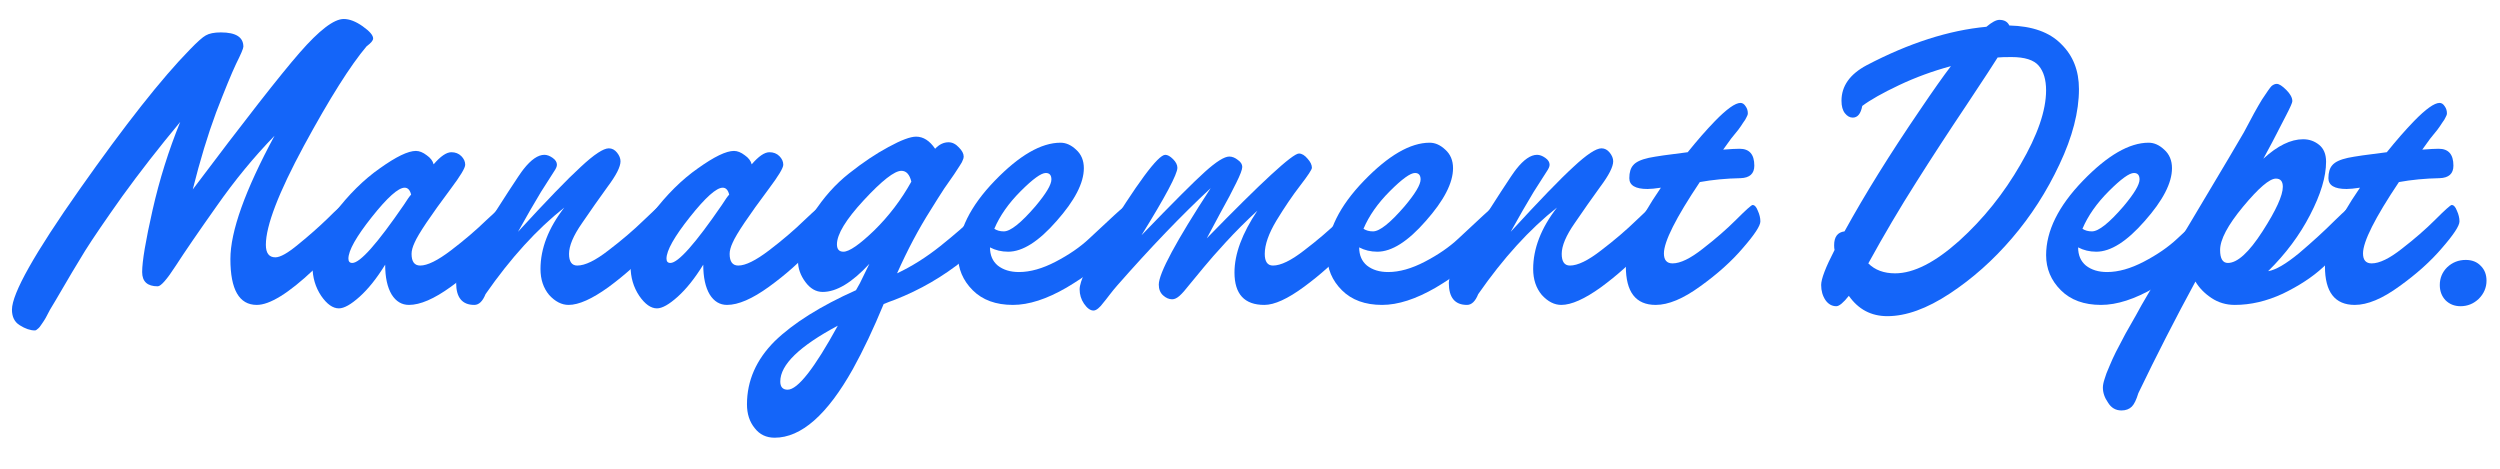
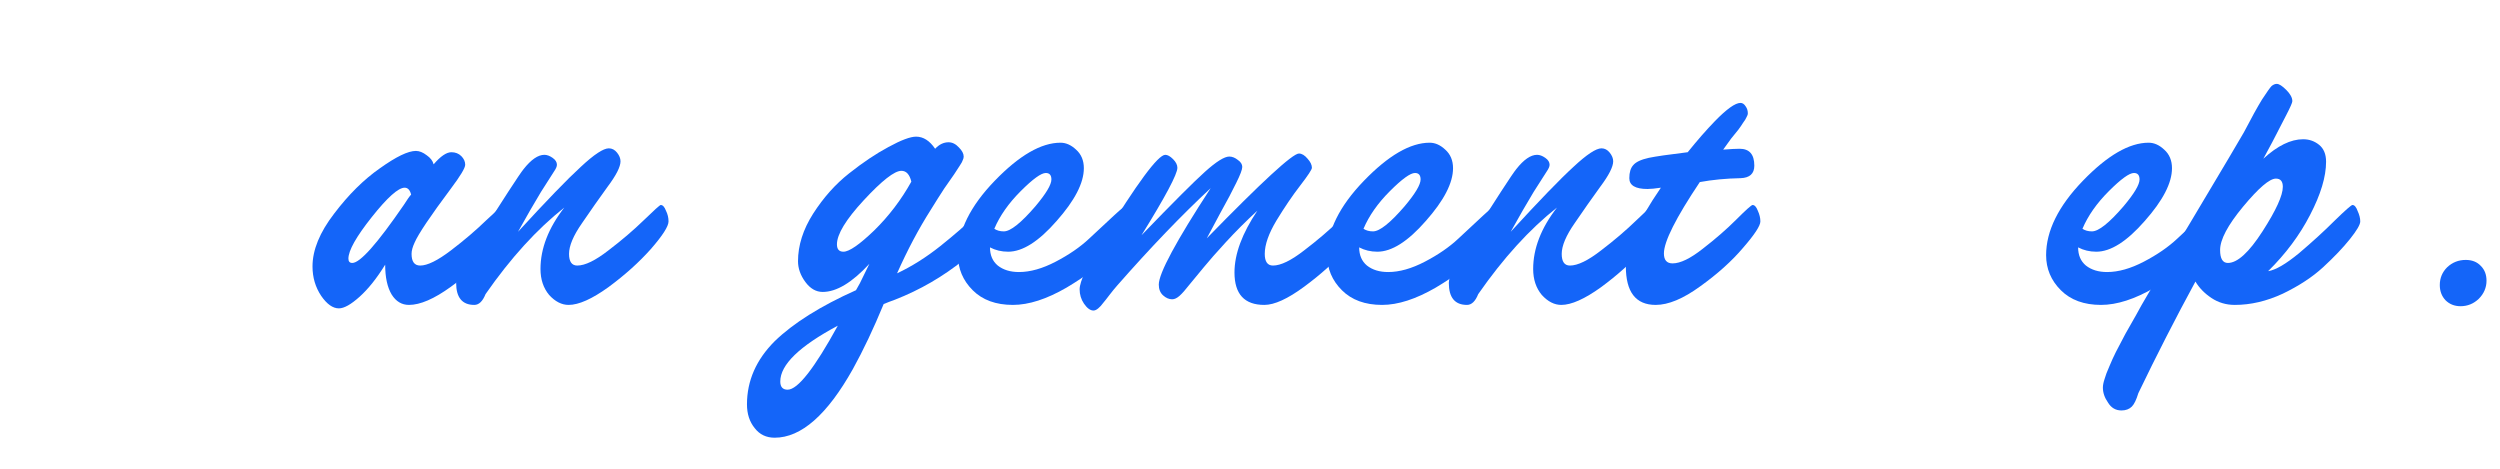
<svg xmlns="http://www.w3.org/2000/svg" width="341" height="64" viewBox="0 0 341 64" fill="none">
  <mask id="mask0_21_238" style="mask-type:alpha" maskUnits="userSpaceOnUse" x="0" y="0" width="341" height="64">
    <rect width="341" height="64" fill="#D9D9D9" />
  </mask>
  <g mask="url(#mask0_21_238)">
    <path d="M339.16 38.286C339.16 39.23 338.806 40.056 338.098 40.764C337.39 41.433 336.564 41.767 335.62 41.767C334.794 41.767 334.106 41.492 333.555 40.941C333.044 40.39 332.788 39.702 332.788 38.876C332.788 37.932 333.122 37.126 333.791 36.457C334.499 35.788 335.345 35.454 336.328 35.454C337.193 35.454 337.882 35.729 338.393 36.28C338.904 36.791 339.16 37.46 339.16 38.286Z" fill="#1465F9" />
-     <path d="M327.212 24.834C323.947 29.711 322.315 32.956 322.315 34.569C322.315 35.474 322.708 35.926 323.495 35.926C324.557 35.926 325.933 35.257 327.625 33.92C329.355 32.583 330.87 31.265 332.168 29.967C333.505 28.63 334.252 27.961 334.41 27.961C334.685 27.961 334.921 28.217 335.118 28.728C335.354 29.239 335.472 29.731 335.472 30.203C335.472 30.793 334.685 31.993 333.112 33.802C331.578 35.611 329.631 37.362 327.271 39.053C324.95 40.744 322.924 41.59 321.194 41.59C318.48 41.59 317.123 39.84 317.123 36.339C317.123 33.822 318.716 30.242 321.902 25.601C321.115 25.719 320.505 25.778 320.073 25.778C318.421 25.778 317.595 25.286 317.595 24.303C317.595 23.516 317.772 22.926 318.126 22.533C318.48 22.1 319.188 21.766 320.25 21.53C321.194 21.333 322.964 21.078 325.56 20.763C326.858 19.15 328.097 17.734 329.277 16.515C330.889 14.863 332.05 14.037 332.758 14.037C333.033 14.037 333.269 14.194 333.466 14.509C333.662 14.784 333.761 15.099 333.761 15.453C333.761 15.61 333.702 15.787 333.584 15.984C333.505 16.181 333.348 16.436 333.112 16.751C332.915 17.066 332.699 17.38 332.463 17.695C332.227 17.97 331.892 18.383 331.46 18.934C331.066 19.485 330.712 19.976 330.398 20.409C331.42 20.33 332.168 20.291 332.64 20.291C333.977 20.291 334.646 21.058 334.646 22.592C334.646 23.693 334.016 24.264 332.758 24.303C330.791 24.342 328.942 24.519 327.212 24.834Z" fill="#1465F9" />
    <path d="M299.459 38.404C296.745 43.399 294.149 48.473 291.671 53.626C291.396 54.531 291.101 55.14 290.786 55.455C290.432 55.809 289.96 55.986 289.37 55.986C288.583 55.986 287.974 55.632 287.541 54.924C287.069 54.255 286.833 53.567 286.833 52.859C286.833 52.544 286.912 52.151 287.069 51.679C287.187 51.246 287.403 50.676 287.718 49.968C287.993 49.299 288.288 48.65 288.603 48.021C288.918 47.392 289.35 46.566 289.901 45.543C290.452 44.56 290.943 43.694 291.376 42.947C291.769 42.2 292.34 41.197 293.087 39.938C293.834 38.679 294.444 37.676 294.916 36.929C295.349 36.142 295.978 35.041 296.804 33.625C297.669 32.209 298.318 31.127 298.751 30.38C303.353 22.671 305.792 18.56 306.067 18.049C307.09 16.082 307.916 14.588 308.545 13.565C309.214 12.542 309.646 11.933 309.843 11.736C310.079 11.539 310.315 11.441 310.551 11.441C310.866 11.441 311.298 11.716 311.849 12.267C312.4 12.818 312.675 13.329 312.675 13.801C312.675 13.998 312.4 14.627 311.849 15.689C311.298 16.751 310.669 17.97 309.961 19.347C309.253 20.684 308.84 21.451 308.722 21.648C310.649 19.878 312.459 18.993 314.15 18.993C314.976 18.993 315.704 19.249 316.333 19.76C316.962 20.271 317.277 21.038 317.277 22.061C317.277 24.106 316.549 26.525 315.094 29.318C313.678 32.071 311.77 34.628 309.371 36.988C310.394 36.831 311.81 36.005 313.619 34.51C315.428 32.976 317.041 31.501 318.457 30.085C319.912 28.669 320.719 27.961 320.876 27.961C321.151 27.961 321.387 28.236 321.584 28.787C321.82 29.298 321.938 29.77 321.938 30.203C321.938 30.636 321.466 31.442 320.522 32.622C319.578 33.802 318.359 35.08 316.864 36.457C315.409 37.794 313.58 38.994 311.377 40.056C309.174 41.079 306.991 41.59 304.828 41.59C303.648 41.59 302.586 41.275 301.642 40.646C300.698 40.017 299.97 39.269 299.459 38.404ZM303.884 35.867C305.182 35.867 306.755 34.431 308.604 31.56C310.453 28.689 311.377 26.663 311.377 25.483C311.377 24.736 311.062 24.362 310.433 24.362C309.568 24.362 308.073 25.64 305.949 28.197C303.864 30.714 302.822 32.681 302.822 34.097C302.822 35.277 303.176 35.867 303.884 35.867Z" fill="#1465F9" />
    <path d="M283.456 33.743C283.456 34.805 283.81 35.631 284.518 36.221C285.265 36.811 286.229 37.106 287.409 37.106C288.943 37.106 290.615 36.634 292.424 35.69C294.233 34.746 295.748 33.704 296.967 32.563C298.226 31.383 299.366 30.321 300.389 29.377C301.412 28.433 302.002 27.961 302.159 27.961C302.395 27.961 302.631 28.197 302.867 28.669C303.103 29.102 303.221 29.613 303.221 30.203C303.221 31.029 302.336 32.347 300.566 34.156C298.835 35.926 296.613 37.617 293.899 39.23C291.185 40.803 288.746 41.59 286.583 41.59C284.262 41.59 282.433 40.921 281.096 39.584C279.759 38.247 279.09 36.654 279.09 34.805C279.09 31.501 280.762 28.118 284.105 24.657C287.448 21.196 290.438 19.465 293.073 19.465C293.82 19.465 294.528 19.78 295.197 20.409C295.905 21.038 296.259 21.884 296.259 22.946C296.259 24.952 295.02 27.351 292.542 30.144C290.103 32.937 287.901 34.333 285.934 34.333C285.029 34.333 284.203 34.136 283.456 33.743ZM284.046 31.206C284.4 31.442 284.833 31.56 285.344 31.56C286.249 31.56 287.684 30.419 289.651 28.138C291.106 26.407 291.834 25.188 291.834 24.48C291.834 23.89 291.578 23.595 291.067 23.595C290.438 23.595 289.297 24.421 287.645 26.073C285.993 27.725 284.793 29.436 284.046 31.206Z" fill="#1465F9" />
-     <path d="M252.182 40.351C251.434 41.295 250.864 41.767 250.471 41.767C249.881 41.767 249.389 41.492 248.996 40.941C248.602 40.351 248.406 39.663 248.406 38.876C248.406 38.05 249.015 36.457 250.235 34.097C250.195 33.94 250.176 33.723 250.176 33.448C250.176 32.307 250.648 31.678 251.592 31.56C254.384 26.486 257.806 20.979 261.858 15.04C263.667 12.365 265.083 10.359 266.106 9.022C263.628 9.691 261.268 10.556 259.026 11.618C256.784 12.68 255.112 13.624 254.011 14.45C253.814 15.512 253.381 16.043 252.713 16.043C252.319 16.043 251.965 15.846 251.651 15.453C251.336 15.06 251.179 14.489 251.179 13.742C251.179 11.736 252.319 10.123 254.601 8.904C260.383 5.875 265.83 4.125 270.944 3.653C271.691 3.024 272.281 2.709 272.714 2.709C273.382 2.709 273.835 2.965 274.071 3.476C277.217 3.555 279.577 4.4 281.151 6.013C282.763 7.586 283.57 9.632 283.57 12.149C283.57 15.256 282.685 18.678 280.915 22.415C279.184 26.112 277.021 29.475 274.425 32.504C271.868 35.493 269.036 38.011 265.929 40.056C262.821 42.101 259.989 43.124 257.433 43.124C255.23 43.124 253.48 42.2 252.182 40.351ZM254.837 35.926C255.741 36.831 256.961 37.283 258.495 37.283C261.012 37.283 263.923 35.808 267.227 32.858C270.531 29.869 273.323 26.388 275.605 22.415C277.925 18.442 279.086 15.079 279.086 12.326C279.086 10.871 278.751 9.75 278.083 8.963C277.414 8.176 276.175 7.783 274.366 7.783C273.5 7.783 272.871 7.803 272.478 7.842C272.124 8.432 270.708 10.595 268.23 14.332C265.752 18.029 263.47 21.53 261.386 24.834C259.183 28.295 257 31.993 254.837 35.926Z" fill="#1465F9" />
    <path d="M231.855 24.834C228.59 29.711 226.958 32.956 226.958 34.569C226.958 35.474 227.351 35.926 228.138 35.926C229.2 35.926 230.577 35.257 232.268 33.92C233.999 32.583 235.513 31.265 236.811 29.967C238.148 28.63 238.896 27.961 239.053 27.961C239.328 27.961 239.564 28.217 239.761 28.728C239.997 29.239 240.115 29.731 240.115 30.203C240.115 30.793 239.328 31.993 237.755 33.802C236.221 35.611 234.274 37.362 231.914 39.053C229.593 40.744 227.568 41.59 225.837 41.59C223.123 41.59 221.766 39.84 221.766 36.339C221.766 33.822 223.359 30.242 226.545 25.601C225.758 25.719 225.149 25.778 224.716 25.778C223.064 25.778 222.238 25.286 222.238 24.303C222.238 23.516 222.415 22.926 222.769 22.533C223.123 22.1 223.831 21.766 224.893 21.53C225.837 21.333 227.607 21.078 230.203 20.763C231.501 19.15 232.74 17.734 233.92 16.515C235.533 14.863 236.693 14.037 237.401 14.037C237.676 14.037 237.912 14.194 238.109 14.509C238.306 14.784 238.404 15.099 238.404 15.453C238.404 15.61 238.345 15.787 238.227 15.984C238.148 16.181 237.991 16.436 237.755 16.751C237.558 17.066 237.342 17.38 237.106 17.695C236.87 17.97 236.536 18.383 236.103 18.934C235.71 19.485 235.356 19.976 235.041 20.409C236.064 20.33 236.811 20.291 237.283 20.291C238.62 20.291 239.289 21.058 239.289 22.592C239.289 23.693 238.66 24.264 237.401 24.303C235.434 24.342 233.586 24.519 231.855 24.834Z" fill="#1465F9" />
    <path d="M212.369 28.315C208.632 31.265 205.053 35.198 201.631 40.115C201.237 41.098 200.726 41.59 200.097 41.59C198.445 41.59 197.619 40.587 197.619 38.581C197.619 37.716 198.464 35.965 200.156 33.33C204.05 27.155 206.272 23.733 206.823 23.064C207.845 21.766 208.789 21.117 209.655 21.117C210.009 21.117 210.382 21.255 210.776 21.53C211.169 21.805 211.366 22.12 211.366 22.474C211.366 22.71 211.228 23.025 210.953 23.418C210.717 23.772 210.127 24.696 209.183 26.191C208.278 27.686 207.236 29.495 206.056 31.619C209.95 27.371 212.801 24.421 214.611 22.769C216.42 21.078 217.698 20.232 218.446 20.232C218.878 20.232 219.252 20.429 219.567 20.822C219.881 21.215 220.039 21.609 220.039 22.002C220.039 22.749 219.449 23.91 218.269 25.483C217.128 27.056 215.968 28.708 214.788 30.439C213.608 32.13 213.018 33.527 213.018 34.628C213.018 35.69 213.391 36.221 214.139 36.221C215.201 36.221 216.617 35.533 218.387 34.156C220.196 32.779 221.809 31.403 223.225 30.026C224.641 28.649 225.408 27.961 225.526 27.961C225.801 27.961 226.037 28.217 226.234 28.728C226.47 29.2 226.588 29.692 226.588 30.203C226.588 30.872 225.781 32.13 224.169 33.979C222.556 35.788 220.629 37.519 218.387 39.171C216.145 40.784 214.335 41.59 212.959 41.59C212.015 41.59 211.13 41.138 210.304 40.233C209.517 39.289 209.124 38.109 209.124 36.693C209.124 33.9 210.205 31.108 212.369 28.315Z" fill="#1465F9" />
    <path d="M185.391 33.743C185.391 34.805 185.745 35.631 186.453 36.221C187.201 36.811 188.164 37.106 189.344 37.106C190.878 37.106 192.55 36.634 194.359 35.69C196.169 34.746 197.683 33.704 198.902 32.563C200.161 31.383 201.302 30.321 202.324 29.377C203.347 28.433 203.937 27.961 204.094 27.961C204.33 27.961 204.566 28.197 204.802 28.669C205.038 29.102 205.156 29.613 205.156 30.203C205.156 31.029 204.271 32.347 202.501 34.156C200.771 35.926 198.548 37.617 195.834 39.23C193.12 40.803 190.682 41.59 188.518 41.59C186.198 41.59 184.369 40.921 183.031 39.584C181.694 38.247 181.025 36.654 181.025 34.805C181.025 31.501 182.697 28.118 186.04 24.657C189.384 21.196 192.373 19.465 195.008 19.465C195.756 19.465 196.464 19.78 197.132 20.409C197.84 21.038 198.194 21.884 198.194 22.946C198.194 24.952 196.955 27.351 194.477 30.144C192.039 32.937 189.836 34.333 187.869 34.333C186.965 34.333 186.139 34.136 185.391 33.743ZM185.981 31.206C186.335 31.442 186.768 31.56 187.279 31.56C188.184 31.56 189.62 30.419 191.586 28.138C193.042 26.407 193.769 25.188 193.769 24.48C193.769 23.89 193.514 23.595 193.002 23.595C192.373 23.595 191.232 24.421 189.58 26.073C187.928 27.725 186.729 29.436 185.981 31.206Z" fill="#1465F9" />
    <path d="M171.51 28.728C169.937 30.183 168.501 31.619 167.203 33.035C165.905 34.451 164.902 35.592 164.194 36.457C163.486 37.322 162.837 38.109 162.247 38.817C161.697 39.525 161.244 40.036 160.89 40.351C160.536 40.666 160.202 40.823 159.887 40.823C159.455 40.823 159.042 40.646 158.648 40.292C158.255 39.938 158.058 39.446 158.058 38.817C158.058 37.283 160.418 32.897 165.138 25.66C161.166 29.357 156.918 33.782 152.394 38.935C152.08 39.289 151.726 39.722 151.332 40.233C150.978 40.705 150.683 41.079 150.447 41.354C150.251 41.629 150.034 41.865 149.798 42.062C149.562 42.259 149.346 42.357 149.149 42.357C148.717 42.357 148.284 42.042 147.851 41.413C147.458 40.823 147.261 40.174 147.261 39.466C147.261 38.404 148.304 36.142 150.388 32.681C155.108 24.972 157.96 21.117 158.943 21.117C159.258 21.117 159.612 21.314 160.005 21.707C160.399 22.1 160.595 22.494 160.595 22.887C160.595 23.752 158.963 26.82 155.698 32.091C159.986 27.646 162.877 24.755 164.371 23.418C165.905 22.041 167.007 21.353 167.675 21.353C168.069 21.353 168.462 21.51 168.855 21.825C169.249 22.1 169.445 22.415 169.445 22.769C169.445 23.123 169.17 23.851 168.619 24.952C168.108 26.014 167.38 27.391 166.436 29.082C165.532 30.773 164.922 31.914 164.607 32.504C172.12 24.795 176.309 20.94 177.174 20.94C177.568 20.94 177.961 21.176 178.354 21.648C178.748 22.081 178.944 22.494 178.944 22.887C178.944 23.123 178.413 23.929 177.351 25.306C176.289 26.683 175.208 28.276 174.106 30.085C173.044 31.855 172.513 33.369 172.513 34.628C172.513 35.69 172.887 36.221 173.634 36.221C174.696 36.221 176.112 35.533 177.882 34.156C179.692 32.779 181.304 31.403 182.72 30.026C184.136 28.649 184.903 27.961 185.021 27.961C185.297 27.961 185.533 28.217 185.729 28.728C185.965 29.2 186.083 29.692 186.083 30.203C186.083 30.832 185.277 32.071 183.664 33.92C182.052 35.729 180.124 37.46 177.882 39.112C175.64 40.764 173.831 41.59 172.454 41.59C169.74 41.59 168.383 40.115 168.383 37.165C168.383 34.648 169.426 31.835 171.51 28.728Z" fill="#1465F9" />
    <path d="M135.034 33.743C135.034 34.805 135.388 35.631 136.096 36.221C136.843 36.811 137.807 37.106 138.987 37.106C140.521 37.106 142.193 36.634 144.002 35.69C145.811 34.746 147.326 33.704 148.545 32.563C149.804 31.383 150.944 30.321 151.967 29.377C152.99 28.433 153.58 27.961 153.737 27.961C153.973 27.961 154.209 28.197 154.445 28.669C154.681 29.102 154.799 29.613 154.799 30.203C154.799 31.029 153.914 32.347 152.144 34.156C150.413 35.926 148.191 37.617 145.477 39.23C142.763 40.803 140.324 41.59 138.161 41.59C135.84 41.59 134.011 40.921 132.674 39.584C131.337 38.247 130.668 36.654 130.668 34.805C130.668 31.501 132.34 28.118 135.683 24.657C139.026 21.196 142.016 19.465 144.651 19.465C145.398 19.465 146.106 19.78 146.775 20.409C147.483 21.038 147.837 21.884 147.837 22.946C147.837 24.952 146.598 27.351 144.12 30.144C141.681 32.937 139.479 34.333 137.512 34.333C136.607 34.333 135.781 34.136 135.034 33.743ZM135.624 31.206C135.978 31.442 136.411 31.56 136.922 31.56C137.827 31.56 139.262 30.419 141.229 28.138C142.684 26.407 143.412 25.188 143.412 24.48C143.412 23.89 143.156 23.595 142.645 23.595C142.016 23.595 140.875 24.421 139.223 26.073C137.571 27.725 136.371 29.436 135.624 31.206Z" fill="#1465F9" />
    <path d="M116.755 39.584L117.286 38.64L118.584 35.985C116.224 38.542 114.1 39.82 112.212 39.82C111.307 39.82 110.52 39.368 109.852 38.463C109.183 37.558 108.849 36.614 108.849 35.631C108.849 33.468 109.537 31.304 110.914 29.141C112.33 26.938 113.962 25.109 115.811 23.654C117.699 22.159 119.488 20.96 121.18 20.055C122.91 19.111 124.169 18.639 124.956 18.639C125.939 18.639 126.804 19.19 127.552 20.291C128.102 19.701 128.712 19.406 129.381 19.406C129.892 19.406 130.364 19.642 130.797 20.114C131.229 20.547 131.446 20.96 131.446 21.353C131.446 21.51 131.406 21.668 131.328 21.825C131.288 21.982 131.151 22.238 130.915 22.592C130.679 22.946 130.423 23.339 130.148 23.772C129.872 24.165 129.42 24.814 128.791 25.719C128.201 26.624 127.591 27.587 126.962 28.61C125.31 31.206 123.776 34.097 122.36 37.283C124.366 36.339 126.332 35.1 128.26 33.566C130.226 31.993 131.741 30.675 132.803 29.613C133.904 28.512 134.533 27.961 134.691 27.961C134.966 27.961 135.202 28.217 135.399 28.728C135.635 29.239 135.753 29.731 135.753 30.203C135.753 31.422 134.317 33.173 131.446 35.454C128.614 37.735 125.487 39.545 122.065 40.882C121.514 41.079 121.003 41.275 120.531 41.472C119.154 44.815 117.758 47.765 116.342 50.322C112.841 56.576 109.281 59.703 105.663 59.703C104.522 59.703 103.617 59.27 102.949 58.405C102.241 57.54 101.887 56.458 101.887 55.16C101.887 51.935 103.145 49.063 105.663 46.546C108.219 44.068 111.917 41.747 116.755 39.584ZM124.307 24.775C124.071 23.792 123.618 23.3 122.95 23.3C122.006 23.3 120.295 24.637 117.817 27.312C115.378 29.947 114.159 31.953 114.159 33.33C114.159 33.999 114.454 34.333 115.044 34.333C115.83 34.333 117.227 33.369 119.233 31.442C121.239 29.475 122.93 27.253 124.307 24.775ZM114.277 44.422C109.045 47.215 106.43 49.752 106.43 52.033C106.43 52.78 106.764 53.154 107.433 53.154C108.809 53.154 111.091 50.243 114.277 44.422Z" fill="#1465F9" />
-     <path d="M95.924 36.103C94.783 37.952 93.623 39.407 92.443 40.469C91.263 41.531 90.319 42.062 89.611 42.062C88.785 42.062 87.978 41.492 87.192 40.351C86.405 39.171 86.012 37.834 86.012 36.339C86.012 34.097 86.995 31.698 88.962 29.141C90.928 26.545 93.013 24.48 95.216 22.946C97.418 21.373 99.051 20.586 100.113 20.586C100.585 20.586 101.076 20.783 101.588 21.176C102.099 21.53 102.414 21.943 102.532 22.415C103.476 21.314 104.282 20.763 104.951 20.763C105.501 20.763 105.954 20.94 106.308 21.294C106.662 21.648 106.839 22.041 106.839 22.474C106.839 22.907 106.19 23.988 104.892 25.719C102.099 29.456 100.447 31.914 99.936 33.094C99.66 33.684 99.523 34.195 99.523 34.628C99.523 35.69 99.916 36.221 100.703 36.221C101.686 36.221 103.082 35.533 104.892 34.156C106.701 32.779 108.314 31.403 109.73 30.026C111.185 28.649 111.972 27.961 112.09 27.961C112.365 27.961 112.601 28.217 112.798 28.728C113.034 29.239 113.152 29.731 113.152 30.203C113.152 30.872 112.345 32.111 110.733 33.92C109.12 35.729 107.173 37.46 104.892 39.112C102.61 40.764 100.703 41.59 99.169 41.59C98.185 41.59 97.399 41.118 96.809 40.174C96.219 39.191 95.924 37.834 95.924 36.103ZM99.464 26.545C99.306 25.916 99.011 25.601 98.579 25.601C97.713 25.601 96.219 26.938 94.095 29.613C91.971 32.288 90.909 34.176 90.909 35.277C90.909 35.67 91.086 35.867 91.44 35.867C92.502 35.867 94.842 33.232 98.461 27.961C98.933 27.214 99.267 26.742 99.464 26.545Z" fill="#1465F9" />
    <path d="M76.968 28.315C73.232 31.265 69.652 35.198 66.23 40.115C65.837 41.098 65.326 41.59 64.696 41.59C63.044 41.59 62.218 40.587 62.218 38.581C62.218 37.716 63.064 35.965 64.755 33.33C68.649 27.155 70.872 23.733 71.422 23.064C72.445 21.766 73.389 21.117 74.254 21.117C74.608 21.117 74.982 21.255 75.375 21.53C75.769 21.805 75.965 22.12 75.965 22.474C75.965 22.71 75.828 23.025 75.552 23.418C75.316 23.772 74.726 24.696 73.782 26.191C72.878 27.686 71.835 29.495 70.655 31.619C74.549 27.371 77.401 24.421 79.21 22.769C81.02 21.078 82.298 20.232 83.045 20.232C83.478 20.232 83.852 20.429 84.166 20.822C84.481 21.215 84.638 21.609 84.638 22.002C84.638 22.749 84.048 23.91 82.868 25.483C81.728 27.056 80.567 28.708 79.387 30.439C78.207 32.13 77.617 33.527 77.617 34.628C77.617 35.69 77.991 36.221 78.738 36.221C79.8 36.221 81.216 35.533 82.986 34.156C84.796 32.779 86.408 31.403 87.824 30.026C89.24 28.649 90.007 27.961 90.125 27.961C90.401 27.961 90.637 28.217 90.833 28.728C91.069 29.2 91.187 29.692 91.187 30.203C91.187 30.872 90.381 32.13 88.768 33.979C87.156 35.788 85.228 37.519 82.986 39.171C80.744 40.784 78.935 41.59 77.558 41.59C76.614 41.59 75.729 41.138 74.903 40.233C74.117 39.289 73.723 38.109 73.723 36.693C73.723 33.9 74.805 31.108 76.968 28.315Z" fill="#1465F9" />
    <path d="M52.538 36.103C51.397 37.952 50.237 39.407 49.057 40.469C47.877 41.531 46.933 42.062 46.225 42.062C45.399 42.062 44.593 41.492 43.806 40.351C43.019 39.171 42.626 37.834 42.626 36.339C42.626 34.097 43.609 31.698 45.576 29.141C47.543 26.545 49.627 24.48 51.83 22.946C54.033 21.373 55.665 20.586 56.727 20.586C57.199 20.586 57.691 20.783 58.202 21.176C58.713 21.53 59.028 21.943 59.146 22.415C60.09 21.314 60.896 20.763 61.565 20.763C62.116 20.763 62.568 20.94 62.922 21.294C63.276 21.648 63.453 22.041 63.453 22.474C63.453 22.907 62.804 23.988 61.506 25.719C58.713 29.456 57.061 31.914 56.55 33.094C56.275 33.684 56.137 34.195 56.137 34.628C56.137 35.69 56.53 36.221 57.317 36.221C58.3 36.221 59.697 35.533 61.506 34.156C63.315 32.779 64.928 31.403 66.344 30.026C67.799 28.649 68.586 27.961 68.704 27.961C68.979 27.961 69.215 28.217 69.412 28.728C69.648 29.239 69.766 29.731 69.766 30.203C69.766 30.872 68.96 32.111 67.347 33.92C65.734 35.729 63.787 37.46 61.506 39.112C59.225 40.764 57.317 41.59 55.783 41.59C54.8 41.59 54.013 41.118 53.423 40.174C52.833 39.191 52.538 37.834 52.538 36.103ZM56.078 26.545C55.921 25.916 55.626 25.601 55.193 25.601C54.328 25.601 52.833 26.938 50.709 29.613C48.585 32.288 47.523 34.176 47.523 35.277C47.523 35.67 47.7 35.867 48.054 35.867C49.116 35.867 51.456 33.232 55.075 27.961C55.547 27.214 55.881 26.742 56.078 26.545Z" fill="#1465F9" />
-     <path d="M37.444 18.521C34.652 21.392 32.016 24.598 29.538 28.138C27.06 31.639 25.212 34.333 23.992 36.221C22.773 38.109 21.947 39.053 21.514 39.053C20.098 39.053 19.39 38.404 19.39 37.106C19.39 35.651 19.862 32.838 20.806 28.669C21.75 24.5 23.009 20.488 24.582 16.633C21.672 20.134 19.036 23.516 16.676 26.781C14.356 30.046 12.664 32.524 11.602 34.215C10.58 35.867 9.223 38.148 7.531 41.059C7.335 41.374 7.099 41.767 6.823 42.239C6.587 42.711 6.391 43.085 6.233 43.36C6.076 43.635 5.899 43.911 5.702 44.186C5.506 44.501 5.329 44.717 5.171 44.835C5.014 44.992 4.876 45.071 4.758 45.071C4.129 45.071 3.441 44.835 2.693 44.363C1.985 43.93 1.631 43.222 1.631 42.239C1.631 40.036 4.719 34.549 10.894 25.778C17.07 17.007 22.065 10.674 25.88 6.78C26.903 5.718 27.631 5.069 28.063 4.833C28.535 4.558 29.224 4.42 30.128 4.42C32.174 4.42 33.196 5.069 33.196 6.367C33.196 6.603 32.862 7.39 32.193 8.727C31.564 10.064 30.659 12.267 29.479 15.335C28.339 18.403 27.277 21.904 26.293 25.837C33.334 16.476 38.192 10.261 40.866 7.193C43.541 4.125 45.547 2.591 46.884 2.591C47.671 2.591 48.536 2.925 49.48 3.594C50.424 4.263 50.896 4.813 50.896 5.246C50.896 5.521 50.601 5.875 50.011 6.308C47.809 8.904 44.957 13.427 41.456 19.878C37.995 26.289 36.264 30.793 36.264 33.389C36.264 34.53 36.697 35.1 37.562 35.1C38.231 35.1 39.273 34.51 40.689 33.33C42.145 32.15 43.482 30.97 44.701 29.79C45.921 28.571 46.609 27.961 46.766 27.961C47.042 27.961 47.278 28.217 47.474 28.728C47.71 29.2 47.828 29.692 47.828 30.203C47.828 31.383 46.137 33.586 42.754 36.811C39.372 39.997 36.795 41.59 35.025 41.59C32.626 41.59 31.426 39.505 31.426 35.336C31.426 31.56 33.432 25.955 37.444 18.521Z" fill="#1465F9" />
  </g>
</svg>